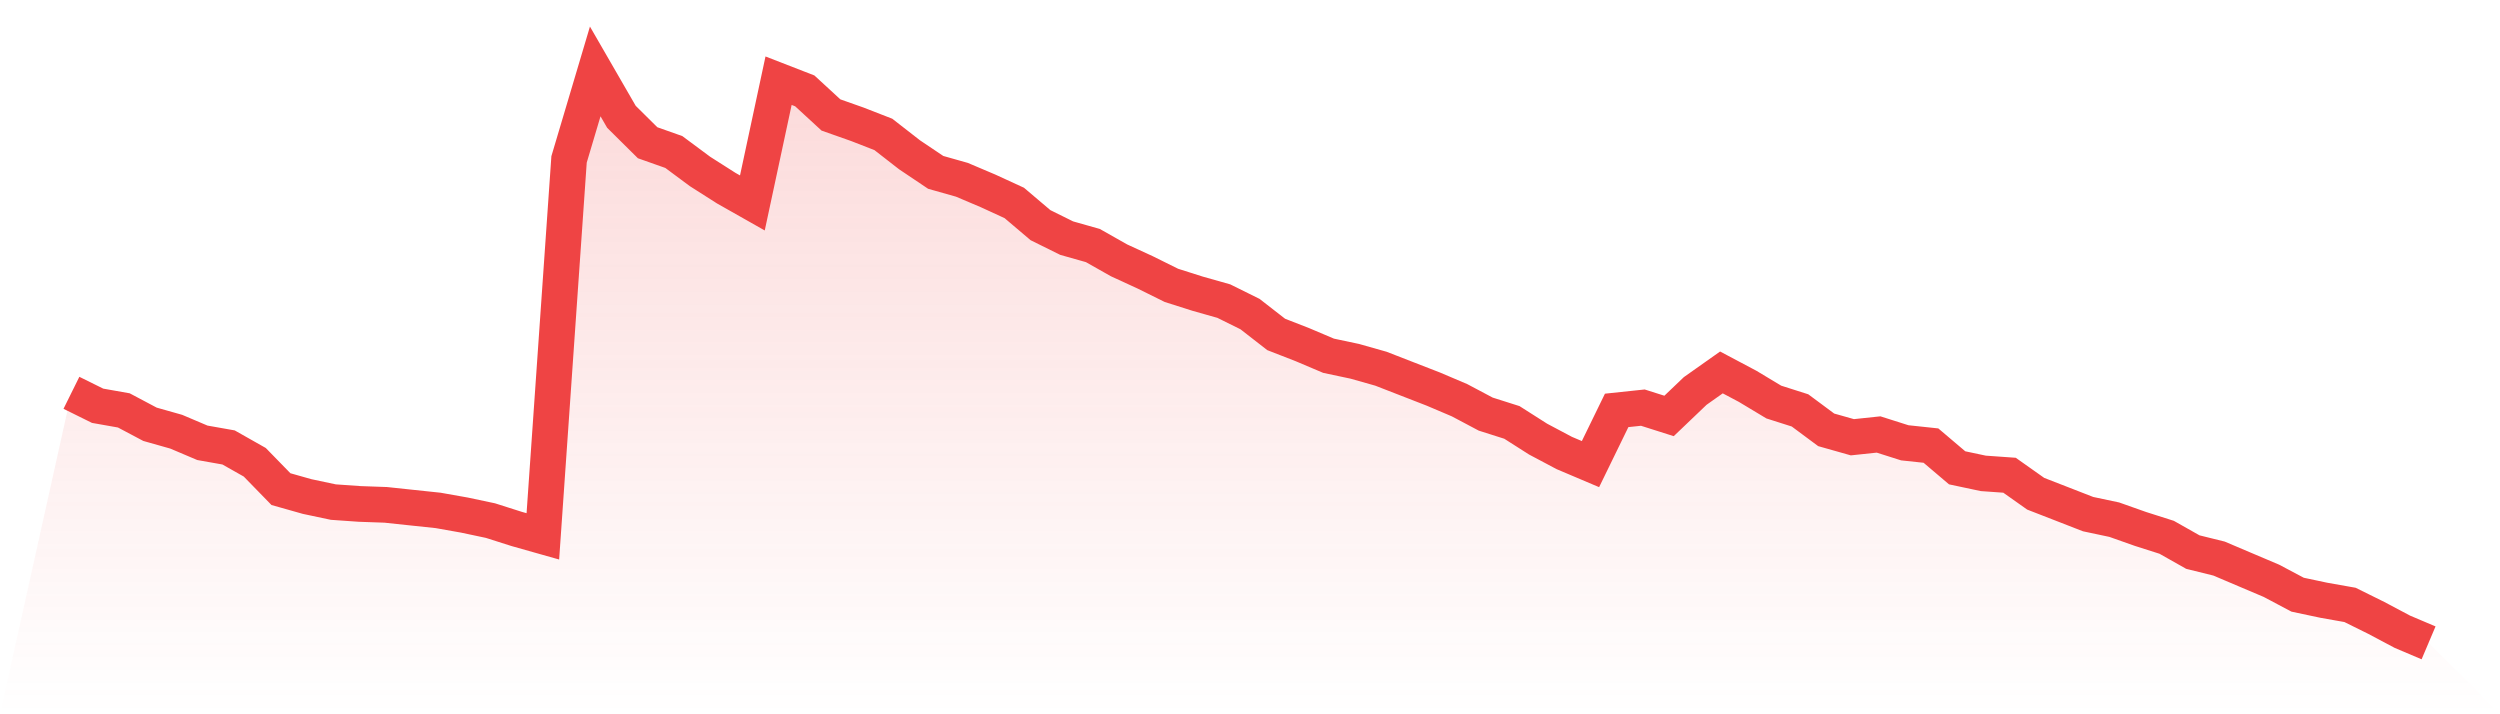
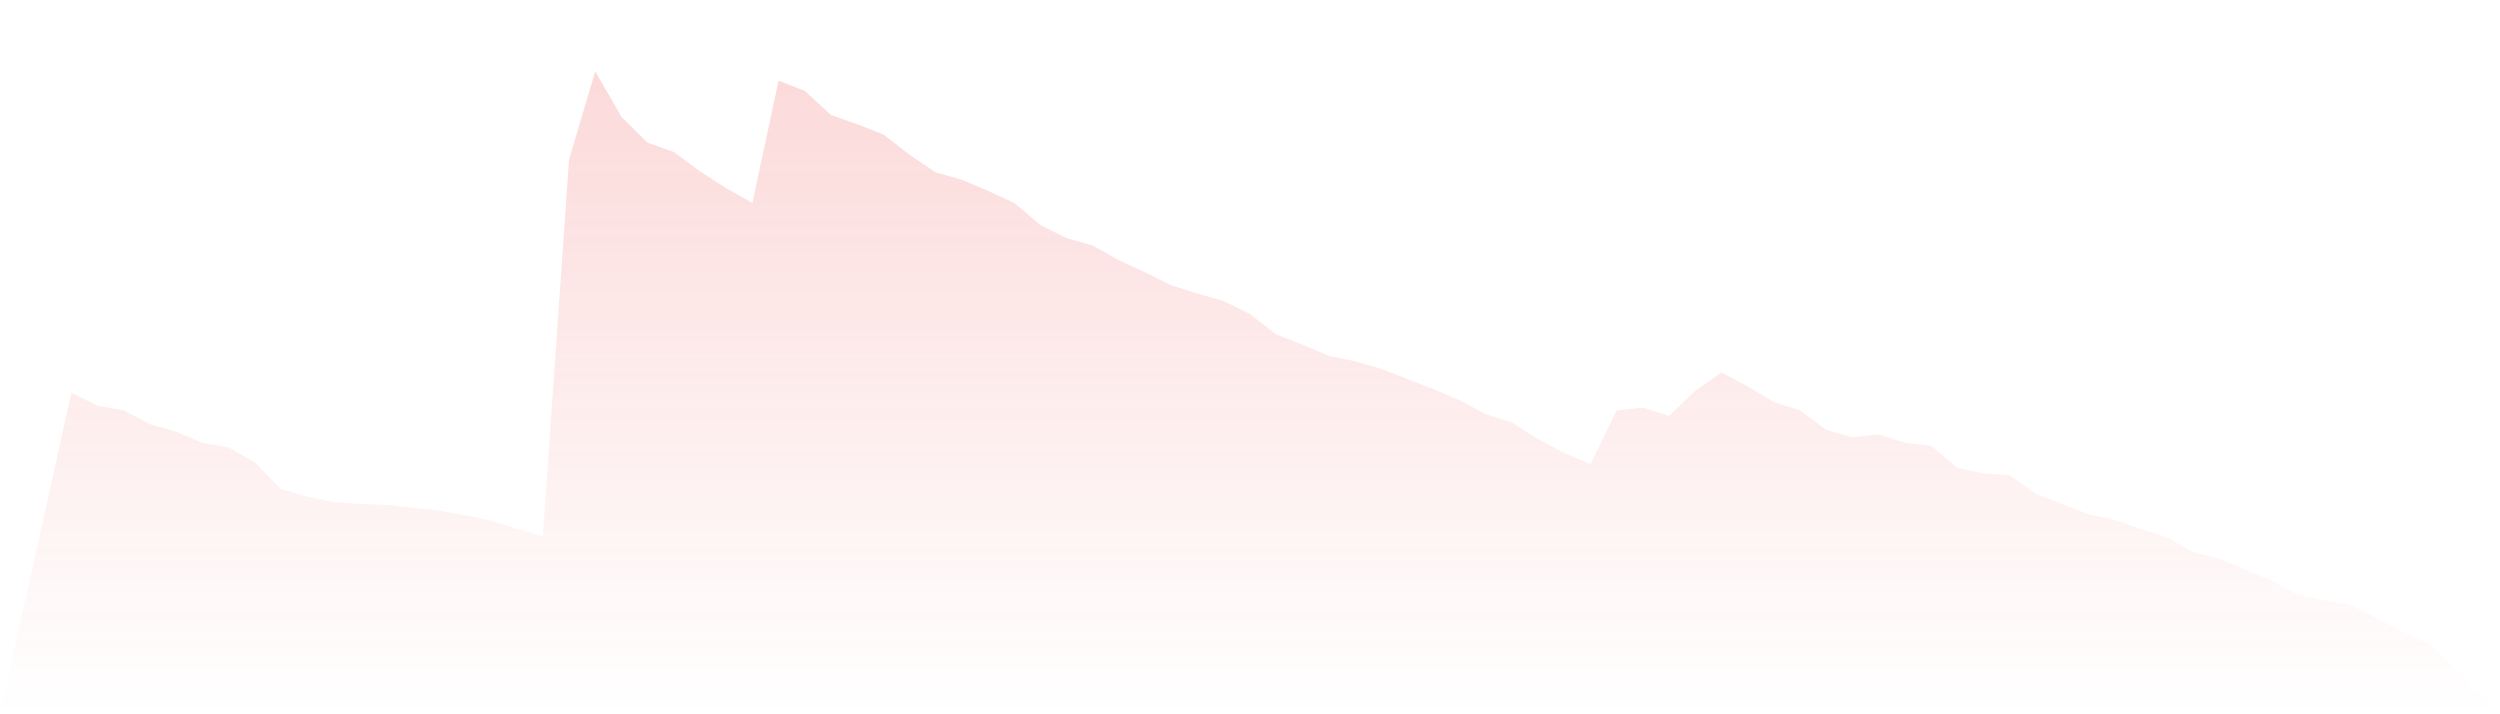
<svg xmlns="http://www.w3.org/2000/svg" viewBox="0 0 140 40">
  <defs>
    <linearGradient id="gradient" x1="0" x2="0" y1="0" y2="1">
      <stop offset="0%" stop-color="#ef4444" stop-opacity="0.2" />
      <stop offset="100%" stop-color="#ef4444" stop-opacity="0" />
    </linearGradient>
  </defs>
  <path d="M4,21.997 L4,21.997 L5.467,22.723 L6.933,22.982 L8.4,23.76 L9.867,24.175 L11.333,24.797 L12.8,25.057 L14.267,25.887 L15.733,27.391 L17.2,27.806 L18.667,28.117 L20.133,28.22 L21.6,28.272 L23.067,28.428 L24.533,28.583 L26,28.843 L27.467,29.154 L28.933,29.621 L30.4,30.036 L31.867,8.927 L33.333,4 L34.8,6.541 L36.267,7.994 L37.733,8.512 L39.2,9.601 L40.667,10.535 L42.133,11.365 L43.6,4.519 L45.067,5.089 L46.533,6.438 L48,6.956 L49.467,7.527 L50.933,8.668 L52.4,9.653 L53.867,10.068 L55.333,10.69 L56.8,11.365 L58.267,12.609 L59.733,13.335 L61.2,13.75 L62.667,14.58 L64.133,15.254 L65.6,15.981 L67.067,16.447 L68.533,16.862 L70,17.588 L71.467,18.729 L72.933,19.3 L74.4,19.922 L75.867,20.233 L77.333,20.648 L78.8,21.219 L80.267,21.789 L81.733,22.412 L83.2,23.19 L84.667,23.656 L86.133,24.59 L87.6,25.368 L89.067,25.99 L90.533,22.982 L92,22.827 L93.467,23.293 L94.933,21.893 L96.4,20.856 L97.867,21.634 L99.333,22.515 L100.8,22.982 L102.267,24.071 L103.733,24.486 L105.2,24.331 L106.667,24.797 L108.133,24.953 L109.6,26.198 L111.067,26.509 L112.533,26.613 L114,27.65 L115.467,28.22 L116.933,28.791 L118.4,29.102 L119.867,29.621 L121.333,30.088 L122.8,30.917 L124.267,31.28 L125.733,31.903 L127.2,32.525 L128.667,33.303 L130.133,33.614 L131.6,33.874 L133.067,34.6 L134.533,35.378 L136,36 L140,40 L0,40 z" fill="url(#gradient)" />
-   <path d="M4,21.997 L4,21.997 L5.467,22.723 L6.933,22.982 L8.4,23.76 L9.867,24.175 L11.333,24.797 L12.8,25.057 L14.267,25.887 L15.733,27.391 L17.2,27.806 L18.667,28.117 L20.133,28.22 L21.6,28.272 L23.067,28.428 L24.533,28.583 L26,28.843 L27.467,29.154 L28.933,29.621 L30.4,30.036 L31.867,8.927 L33.333,4 L34.8,6.541 L36.267,7.994 L37.733,8.512 L39.2,9.601 L40.667,10.535 L42.133,11.365 L43.6,4.519 L45.067,5.089 L46.533,6.438 L48,6.956 L49.467,7.527 L50.933,8.668 L52.4,9.653 L53.867,10.068 L55.333,10.69 L56.8,11.365 L58.267,12.609 L59.733,13.335 L61.2,13.75 L62.667,14.58 L64.133,15.254 L65.6,15.981 L67.067,16.447 L68.533,16.862 L70,17.588 L71.467,18.729 L72.933,19.3 L74.4,19.922 L75.867,20.233 L77.333,20.648 L78.8,21.219 L80.267,21.789 L81.733,22.412 L83.2,23.19 L84.667,23.656 L86.133,24.59 L87.6,25.368 L89.067,25.99 L90.533,22.982 L92,22.827 L93.467,23.293 L94.933,21.893 L96.4,20.856 L97.867,21.634 L99.333,22.515 L100.8,22.982 L102.267,24.071 L103.733,24.486 L105.2,24.331 L106.667,24.797 L108.133,24.953 L109.6,26.198 L111.067,26.509 L112.533,26.613 L114,27.65 L115.467,28.22 L116.933,28.791 L118.4,29.102 L119.867,29.621 L121.333,30.088 L122.8,30.917 L124.267,31.28 L125.733,31.903 L127.2,32.525 L128.667,33.303 L130.133,33.614 L131.6,33.874 L133.067,34.6 L134.533,35.378 L136,36" fill="none" stroke="#ef4444" stroke-width="2" />
</svg>